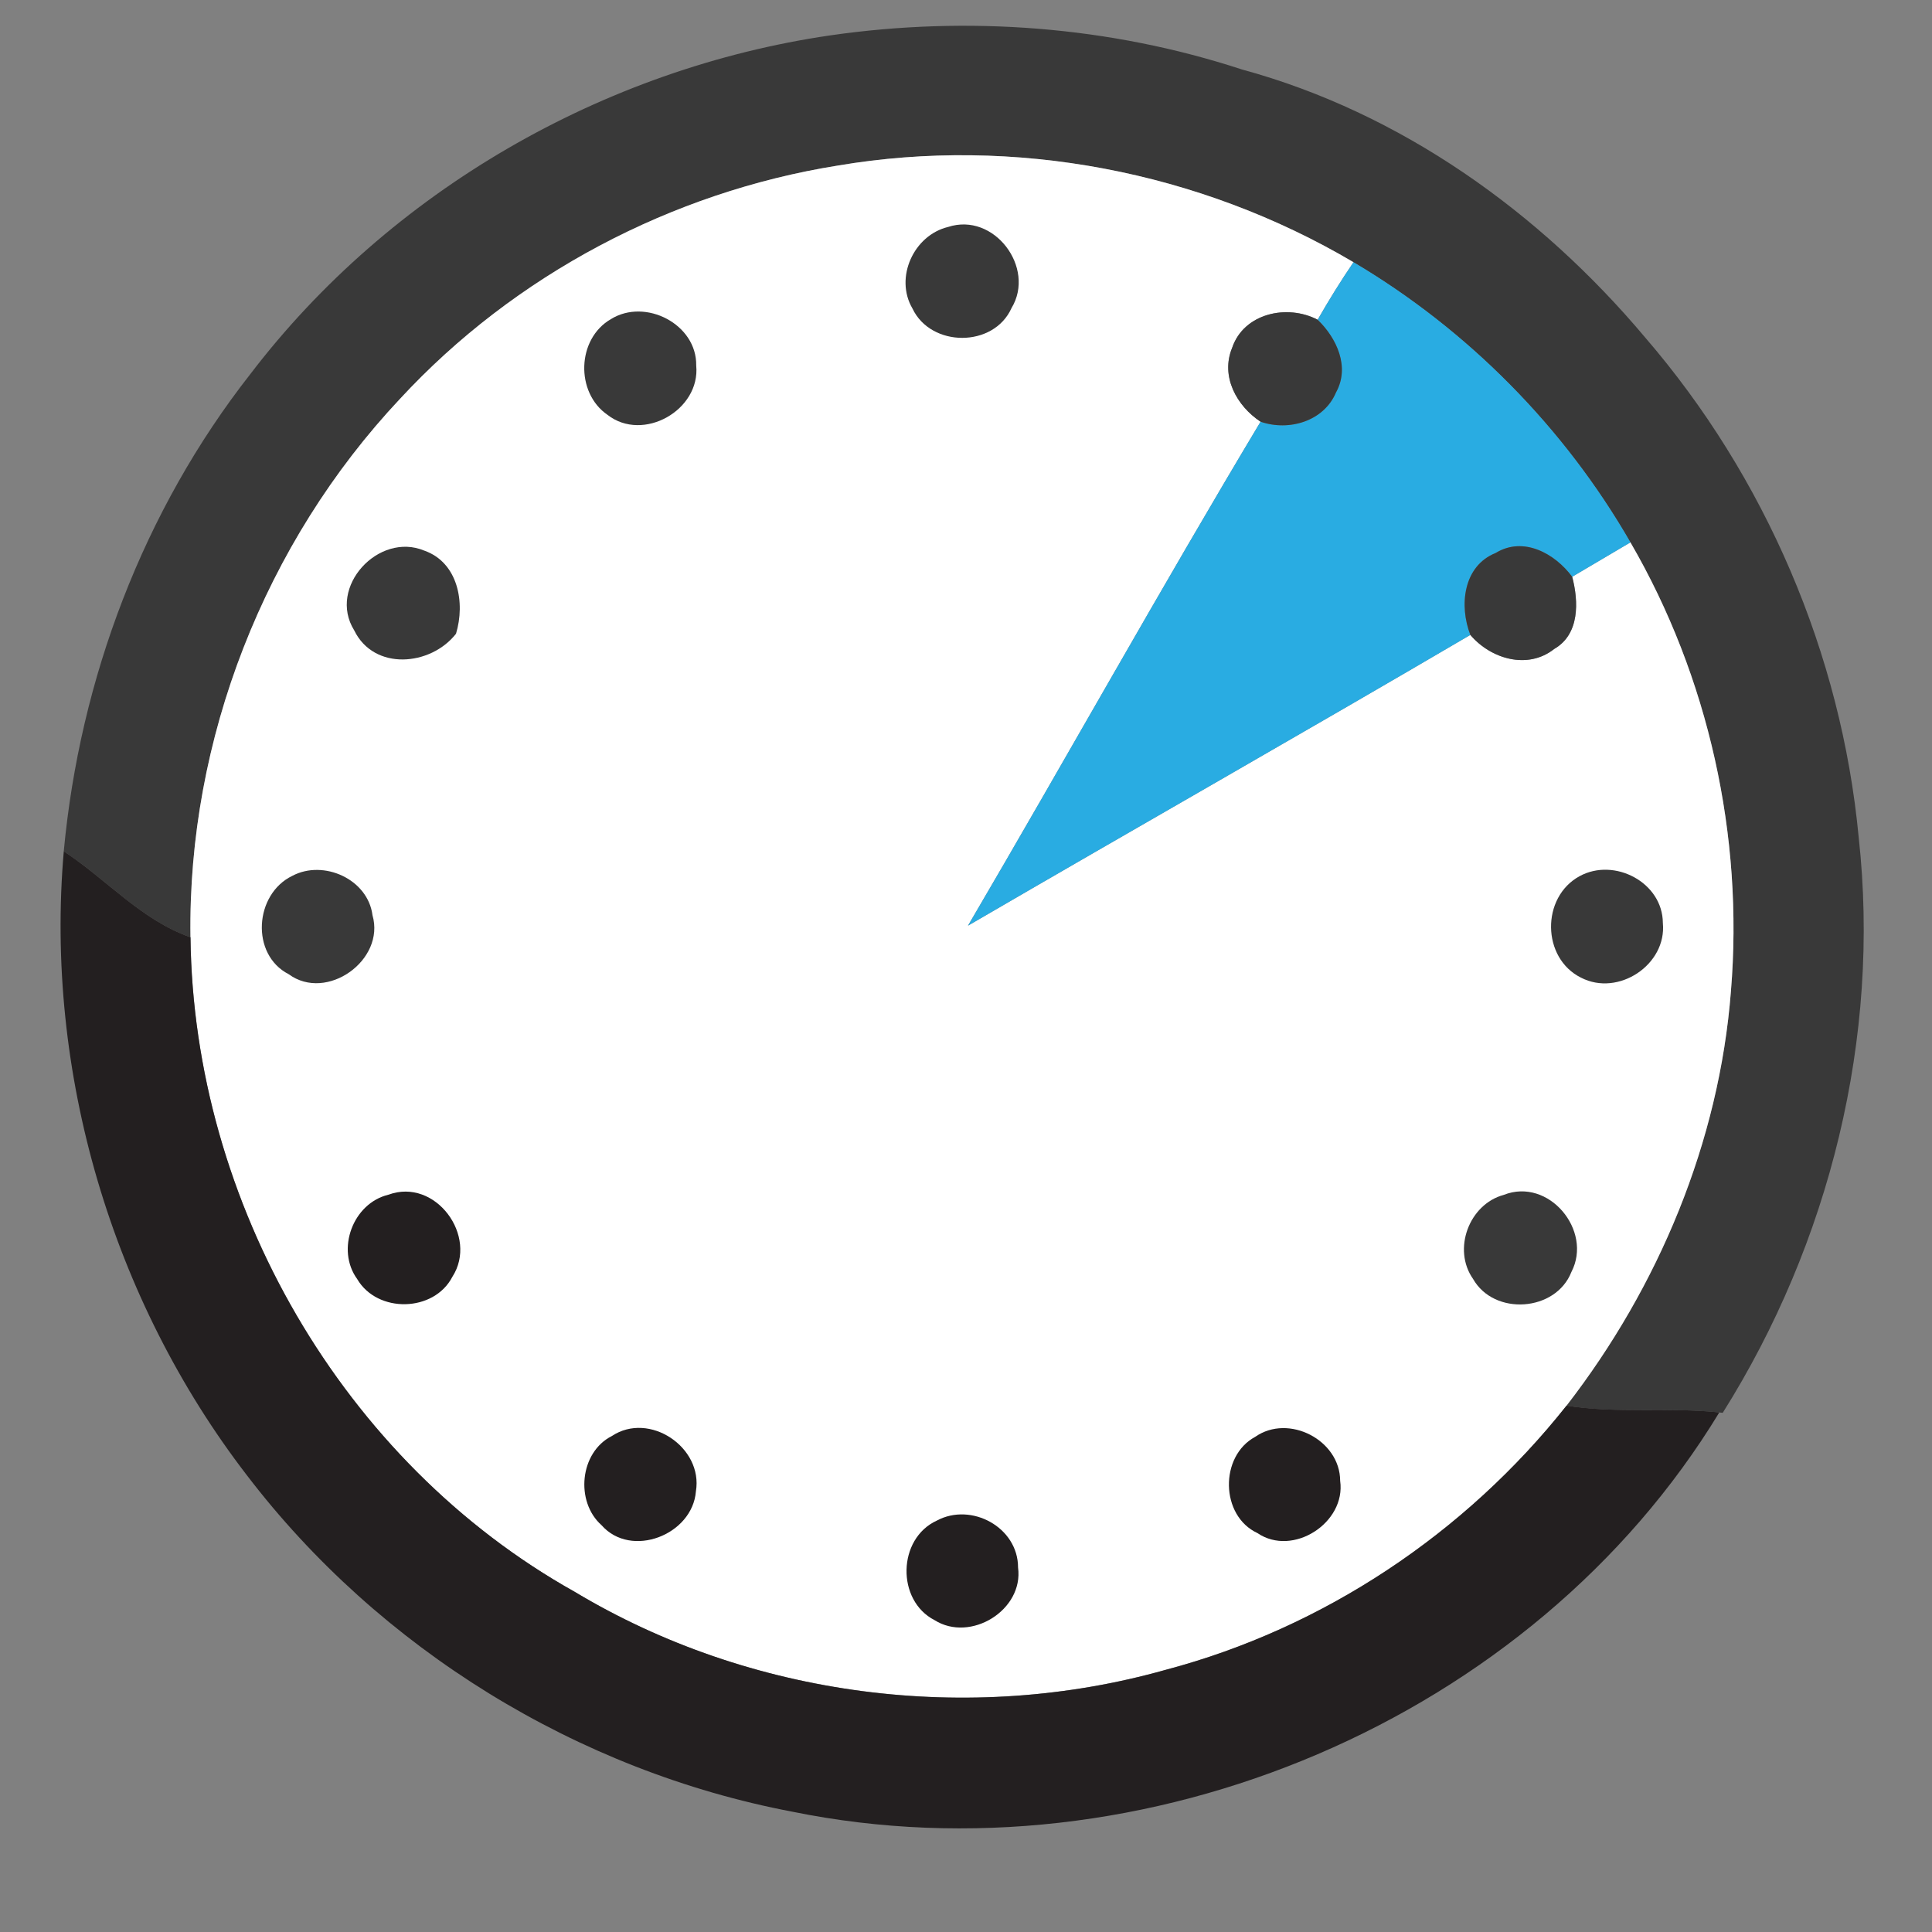
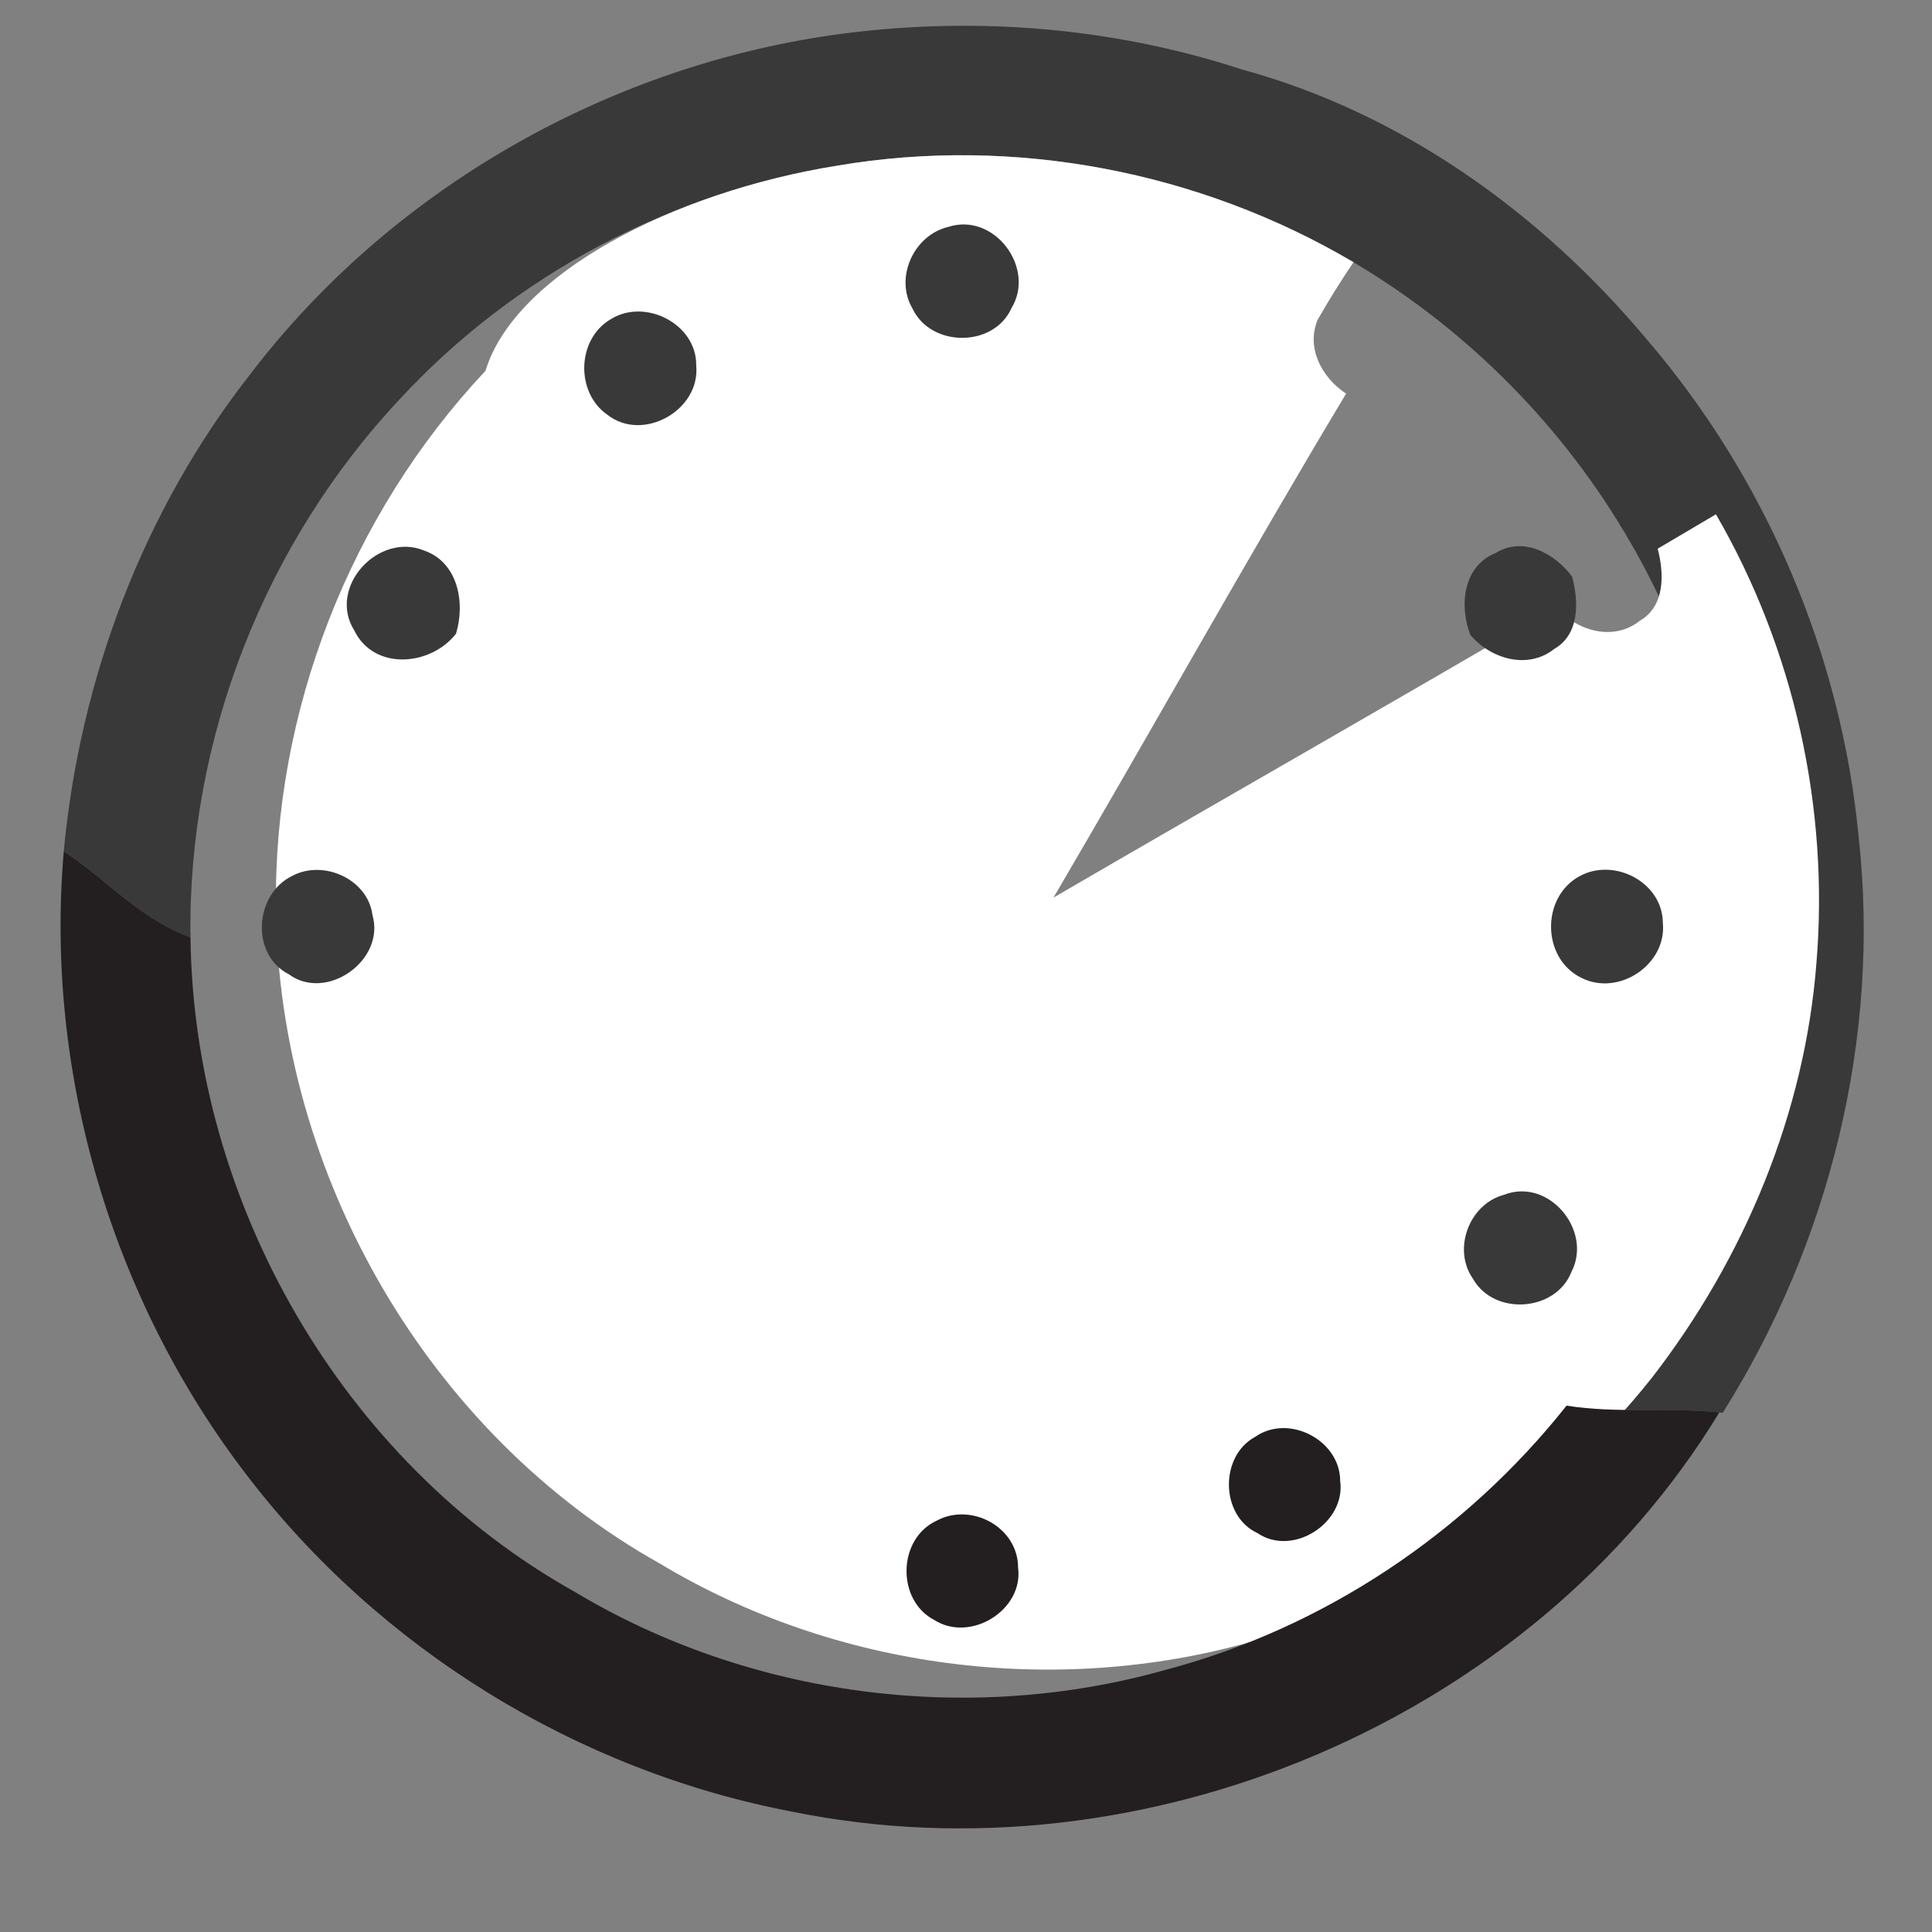
<svg xmlns="http://www.w3.org/2000/svg" version="1.1" id="Layer_1" x="0px" y="0px" width="75px" height="75px" viewBox="62.5 62.5 75 75" enable-background="new 62.5 62.5 75 75" xml:space="preserve">
  <rect x="62.5" y="62.5" width="75" height="75" fill="#808080" stroke="none" />
  <path fill="#393939" d="M94.733,63.873c5.334-0.769,10.847-0.358,15.979,1.324c6.165,1.678,11.562,5.539,15.646,10.396   c4.67,5.412,7.624,12.293,8.296,19.411c0.857,7.762-1.131,15.748-5.278,22.342l-0.134-0.015c-1.974-0.209-3.966,0.053-5.931-0.262   c3.577-4.621,5.927-10.238,6.382-16.086c0.5-6.024-0.865-12.198-3.901-17.427c-2.577-4.472-6.312-8.247-10.75-10.876   c-5.972-3.529-13.174-4.913-20.019-3.752c-6.457,1.033-12.551,4.248-16.994,9.056c-5.252,5.587-8.247,13.227-8.135,20.903   c-1.913-0.671-3.26-2.25-4.919-3.338c0.623-6.692,3.092-13.238,7.251-18.538C77.639,69.922,85.923,65.159,94.733,63.873z" />
-   <path fill="#FFFFFF" d="M95.024,68.927c6.845-1.16,14.047,0.224,20.019,3.752c-0.492,0.723-0.955,1.469-1.392,2.234   c-1.175-0.619-2.864-0.257-3.319,1.089c-0.459,1.108,0.175,2.256,1.104,2.868c-3.876,6.468-7.543,13.059-11.358,19.563   c6.49-3.778,13.021-7.486,19.501-11.287c0.79,0.932,2.227,1.361,3.256,0.544c0.988-0.567,0.951-1.835,0.697-2.801   c0.753-0.444,1.507-0.888,2.261-1.335c3.036,5.229,4.401,11.403,3.901,17.427c-0.455,5.848-2.805,11.465-6.382,16.086   c-3.924,4.954-9.437,8.636-15.555,10.254c-7.635,2.156-16.143,1.06-22.95-3.028c-9.015-5.043-14.797-15.113-14.913-25.408   c-0.112-7.676,2.883-15.315,8.135-20.903C82.473,73.175,88.568,69.96,95.024,68.927z" />
+   <path fill="#FFFFFF" d="M95.024,68.927c6.845-1.16,14.047,0.224,20.019,3.752c-0.492,0.723-0.955,1.469-1.392,2.234   c-0.459,1.108,0.175,2.256,1.104,2.868c-3.876,6.468-7.543,13.059-11.358,19.563   c6.49-3.778,13.021-7.486,19.501-11.287c0.79,0.932,2.227,1.361,3.256,0.544c0.988-0.567,0.951-1.835,0.697-2.801   c0.753-0.444,1.507-0.888,2.261-1.335c3.036,5.229,4.401,11.403,3.901,17.427c-0.455,5.848-2.805,11.465-6.382,16.086   c-3.924,4.954-9.437,8.636-15.555,10.254c-7.635,2.156-16.143,1.06-22.95-3.028c-9.015-5.043-14.797-15.113-14.913-25.408   c-0.112-7.676,2.883-15.315,8.135-20.903C82.473,73.175,88.568,69.96,95.024,68.927z" />
  <path fill="#393939" d="M99.306,71.31c1.783-0.582,3.409,1.582,2.462,3.148c-0.694,1.548-3.13,1.533-3.846,0.019   C97.218,73.279,97.971,71.631,99.306,71.31z" />
-   <path fill="#29ACE2" d="M113.651,74.913c0.437-0.765,0.899-1.511,1.392-2.234c4.438,2.629,8.173,6.404,10.75,10.876   c-0.754,0.448-1.508,0.892-2.261,1.335c-0.668-0.902-1.892-1.585-2.969-0.925c-1.269,0.507-1.425,2.051-0.984,3.182   c-6.479,3.801-13.011,7.508-19.501,11.287c3.815-6.505,7.482-13.096,11.358-19.563c1.096,0.38,2.458-0.015,2.928-1.138   C114.912,76.748,114.394,75.625,113.651,74.913z" />
  <path fill="#393939" d="M86.218,74.887c1.335-0.828,3.335,0.197,3.309,1.801c0.168,1.731-2.062,2.995-3.443,1.917   C84.831,77.744,84.886,75.652,86.218,74.887z" />
-   <path fill="#393939" d="M110.332,76.002c0.455-1.347,2.145-1.708,3.319-1.089c0.742,0.712,1.261,1.835,0.713,2.82   c-0.47,1.123-1.832,1.518-2.928,1.138C110.507,78.259,109.873,77.11,110.332,76.002z" />
  <path fill="#393939" d="M76.251,86.972c-1.048-1.686,0.951-3.838,2.723-3.096c1.31,0.462,1.593,2.025,1.228,3.226   C79.217,88.359,77.02,88.55,76.251,86.972z" />
  <path fill="#393939" d="M120.563,83.966c1.077-0.66,2.301,0.022,2.969,0.925c0.254,0.966,0.291,2.234-0.697,2.801   c-1.029,0.817-2.466,0.388-3.256-0.544C119.139,86.017,119.295,84.473,120.563,83.966z" />
  <path fill="#231F20" d="M64.976,95.547c1.66,1.089,3.006,2.667,4.919,3.338c0.116,10.295,5.897,20.365,14.913,25.408   c6.807,4.088,15.315,5.185,22.95,3.028c6.118-1.618,11.631-5.3,15.555-10.254c1.965,0.314,3.957,0.053,5.931,0.262   c-7.251,11.943-22.339,18.277-35.979,15.502c-8.336-1.582-16.027-6.315-21.179-13.059C66.837,112.951,64.233,104.118,64.976,95.547z   " />
  <path fill="#393939" d="M73.85,96.499c1.212-0.642,2.932,0.13,3.11,1.529c0.504,1.746-1.779,3.375-3.252,2.291   C72.216,99.554,72.376,97.207,73.85,96.499z" />
  <path fill="#393939" d="M123.819,96.513c1.351-0.738,3.227,0.243,3.233,1.817c0.157,1.618-1.729,2.872-3.178,2.122   C122.347,99.694,122.32,97.33,123.819,96.513z" />
-   <path fill="#231F20" d="M77.58,108.878c1.824-0.671,3.499,1.611,2.48,3.189c-0.716,1.38-2.909,1.421-3.692,0.089   C75.532,111.008,76.199,109.21,77.58,108.878z" />
  <path fill="#393939" d="M120.873,108.886c1.746-0.693,3.465,1.384,2.629,2.991c-0.607,1.548-3.002,1.712-3.819,0.269   C118.877,111,119.526,109.251,120.873,108.886z" />
-   <path fill="#231F20" d="M86.251,118.247c1.458-0.969,3.551,0.44,3.264,2.148c-0.134,1.69-2.514,2.619-3.663,1.313   C84.823,120.795,85.002,118.878,86.251,118.247z" />
  <path fill="#231F20" d="M111.228,118.277c1.298-0.906,3.293,0.127,3.297,1.708c0.231,1.627-1.835,2.966-3.211,2.029   C109.869,121.344,109.836,119.027,111.228,118.277z" />
  <path fill="#231F20" d="M98.866,121.53c1.339-0.72,3.155,0.257,3.155,1.82c0.224,1.652-1.846,2.924-3.241,2.044   C97.292,124.63,97.337,122.231,98.866,121.53z" />
</svg>